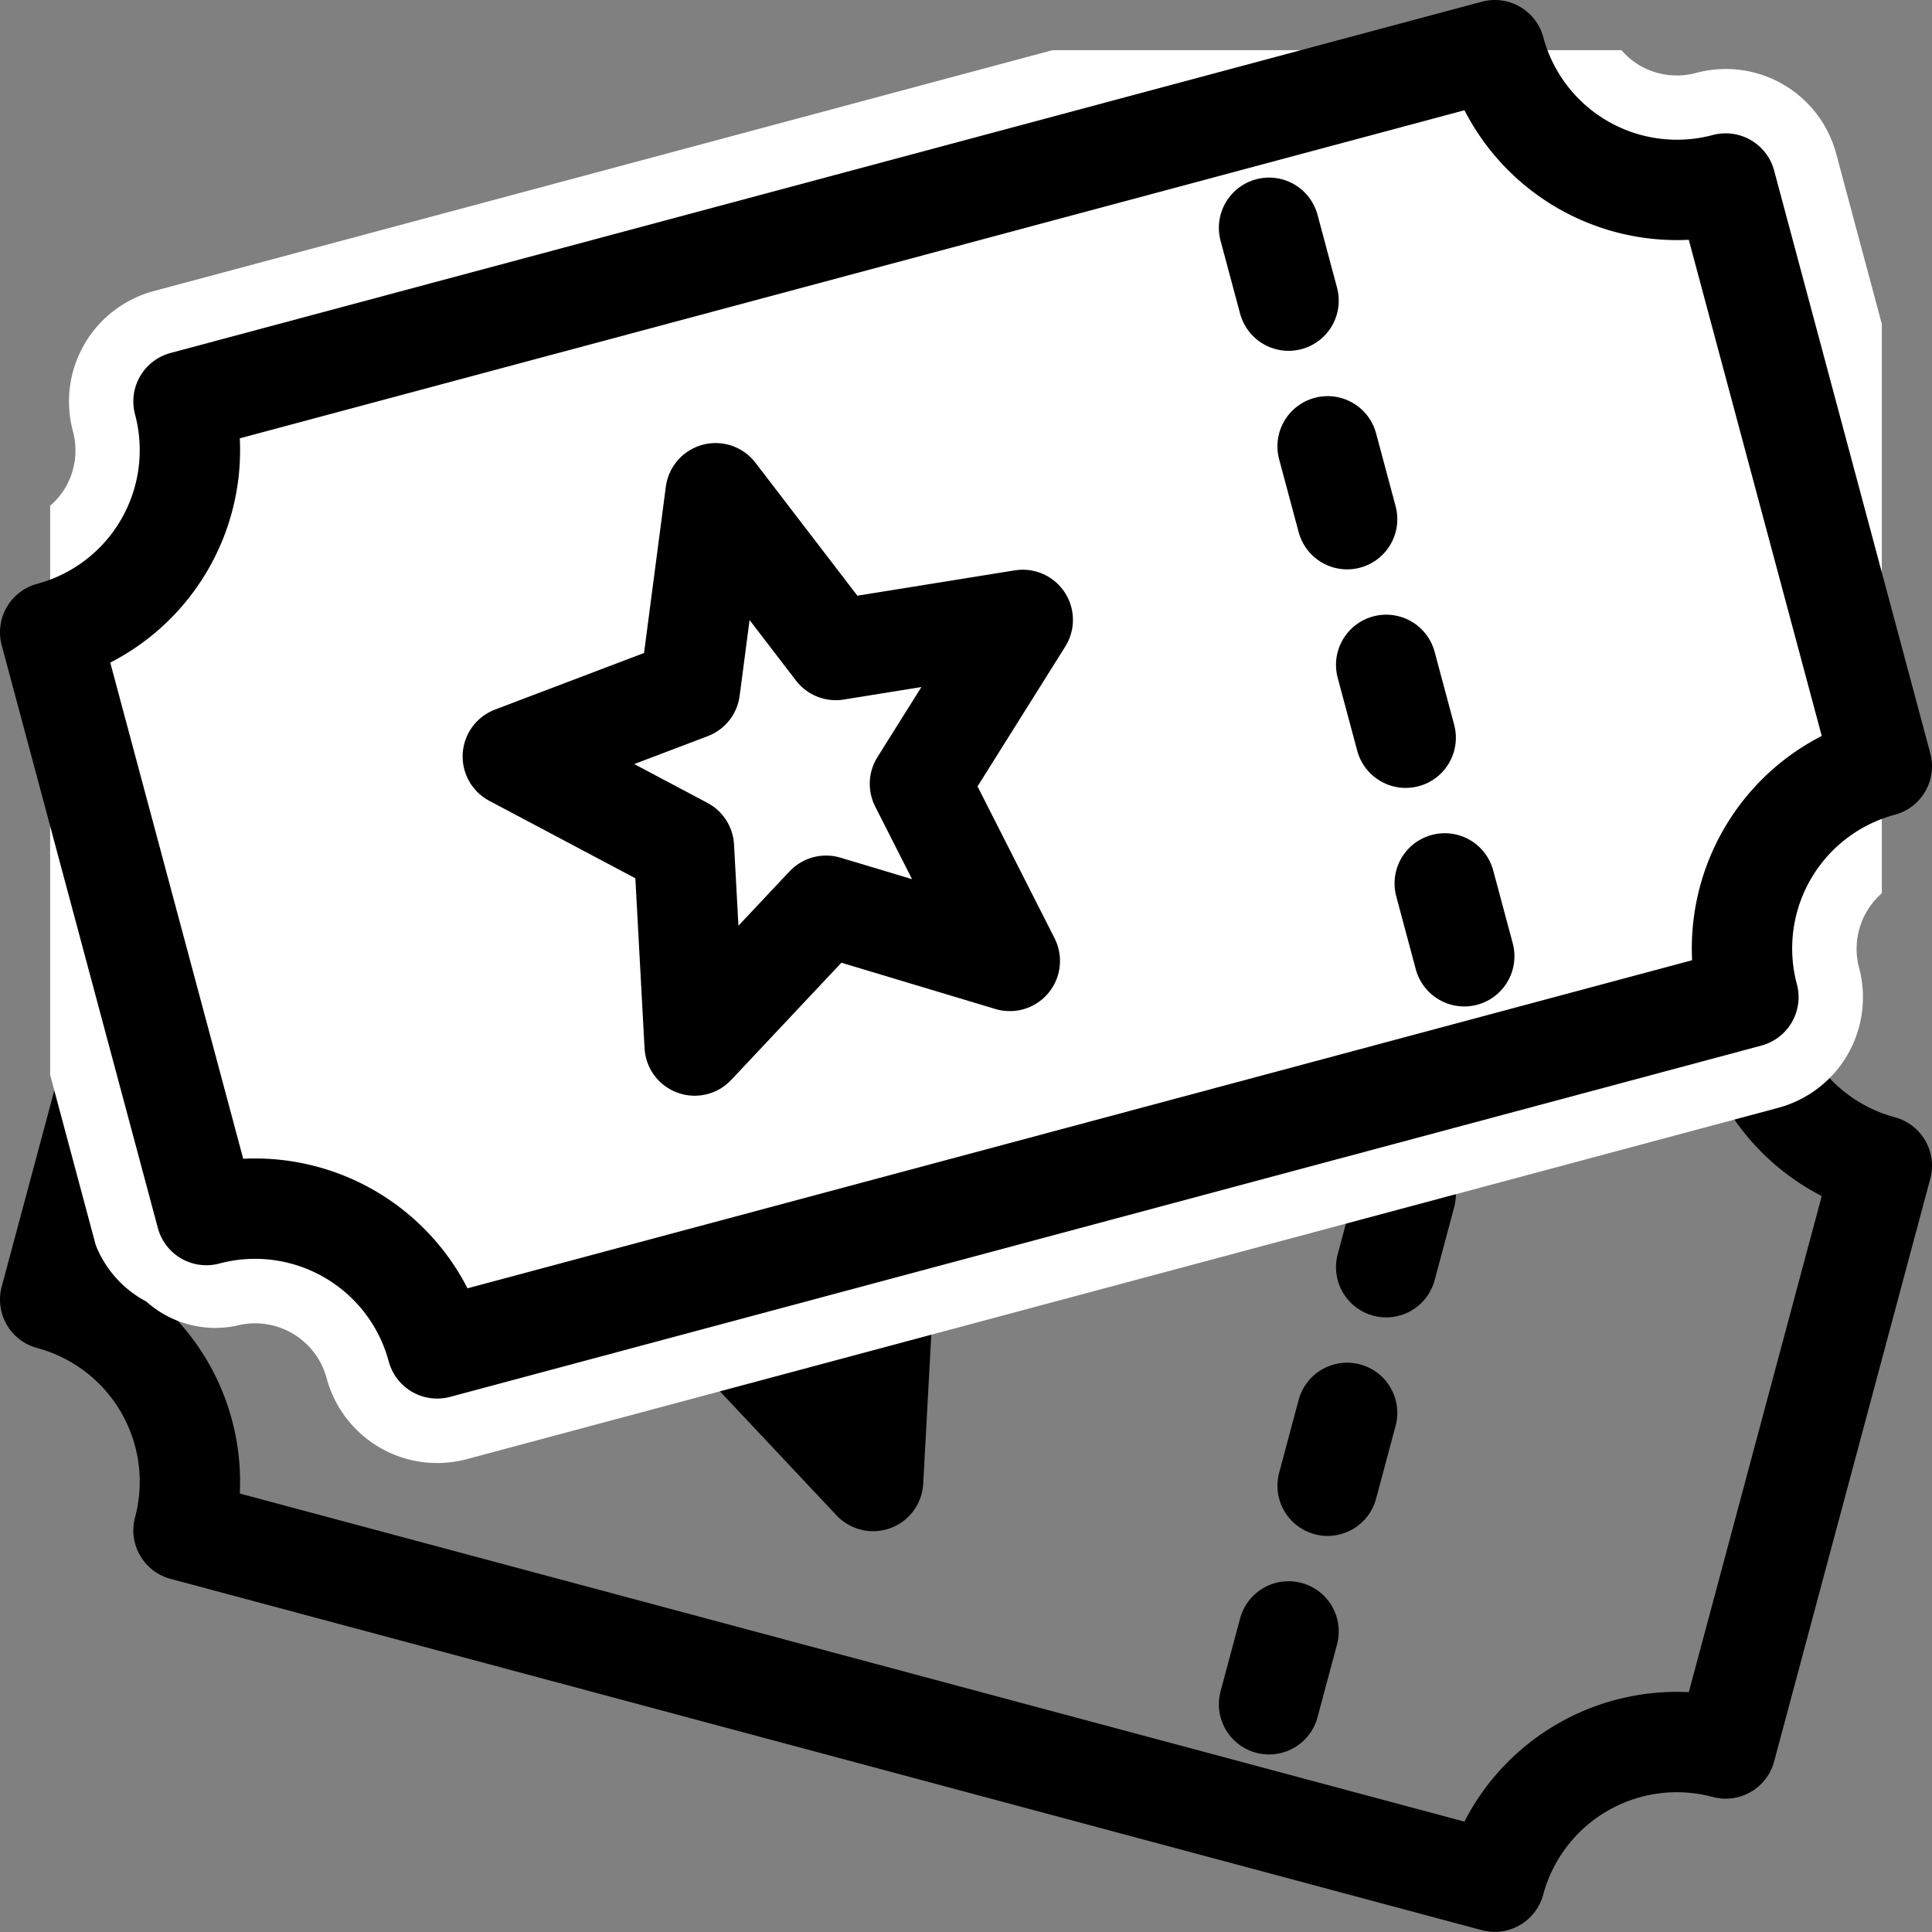
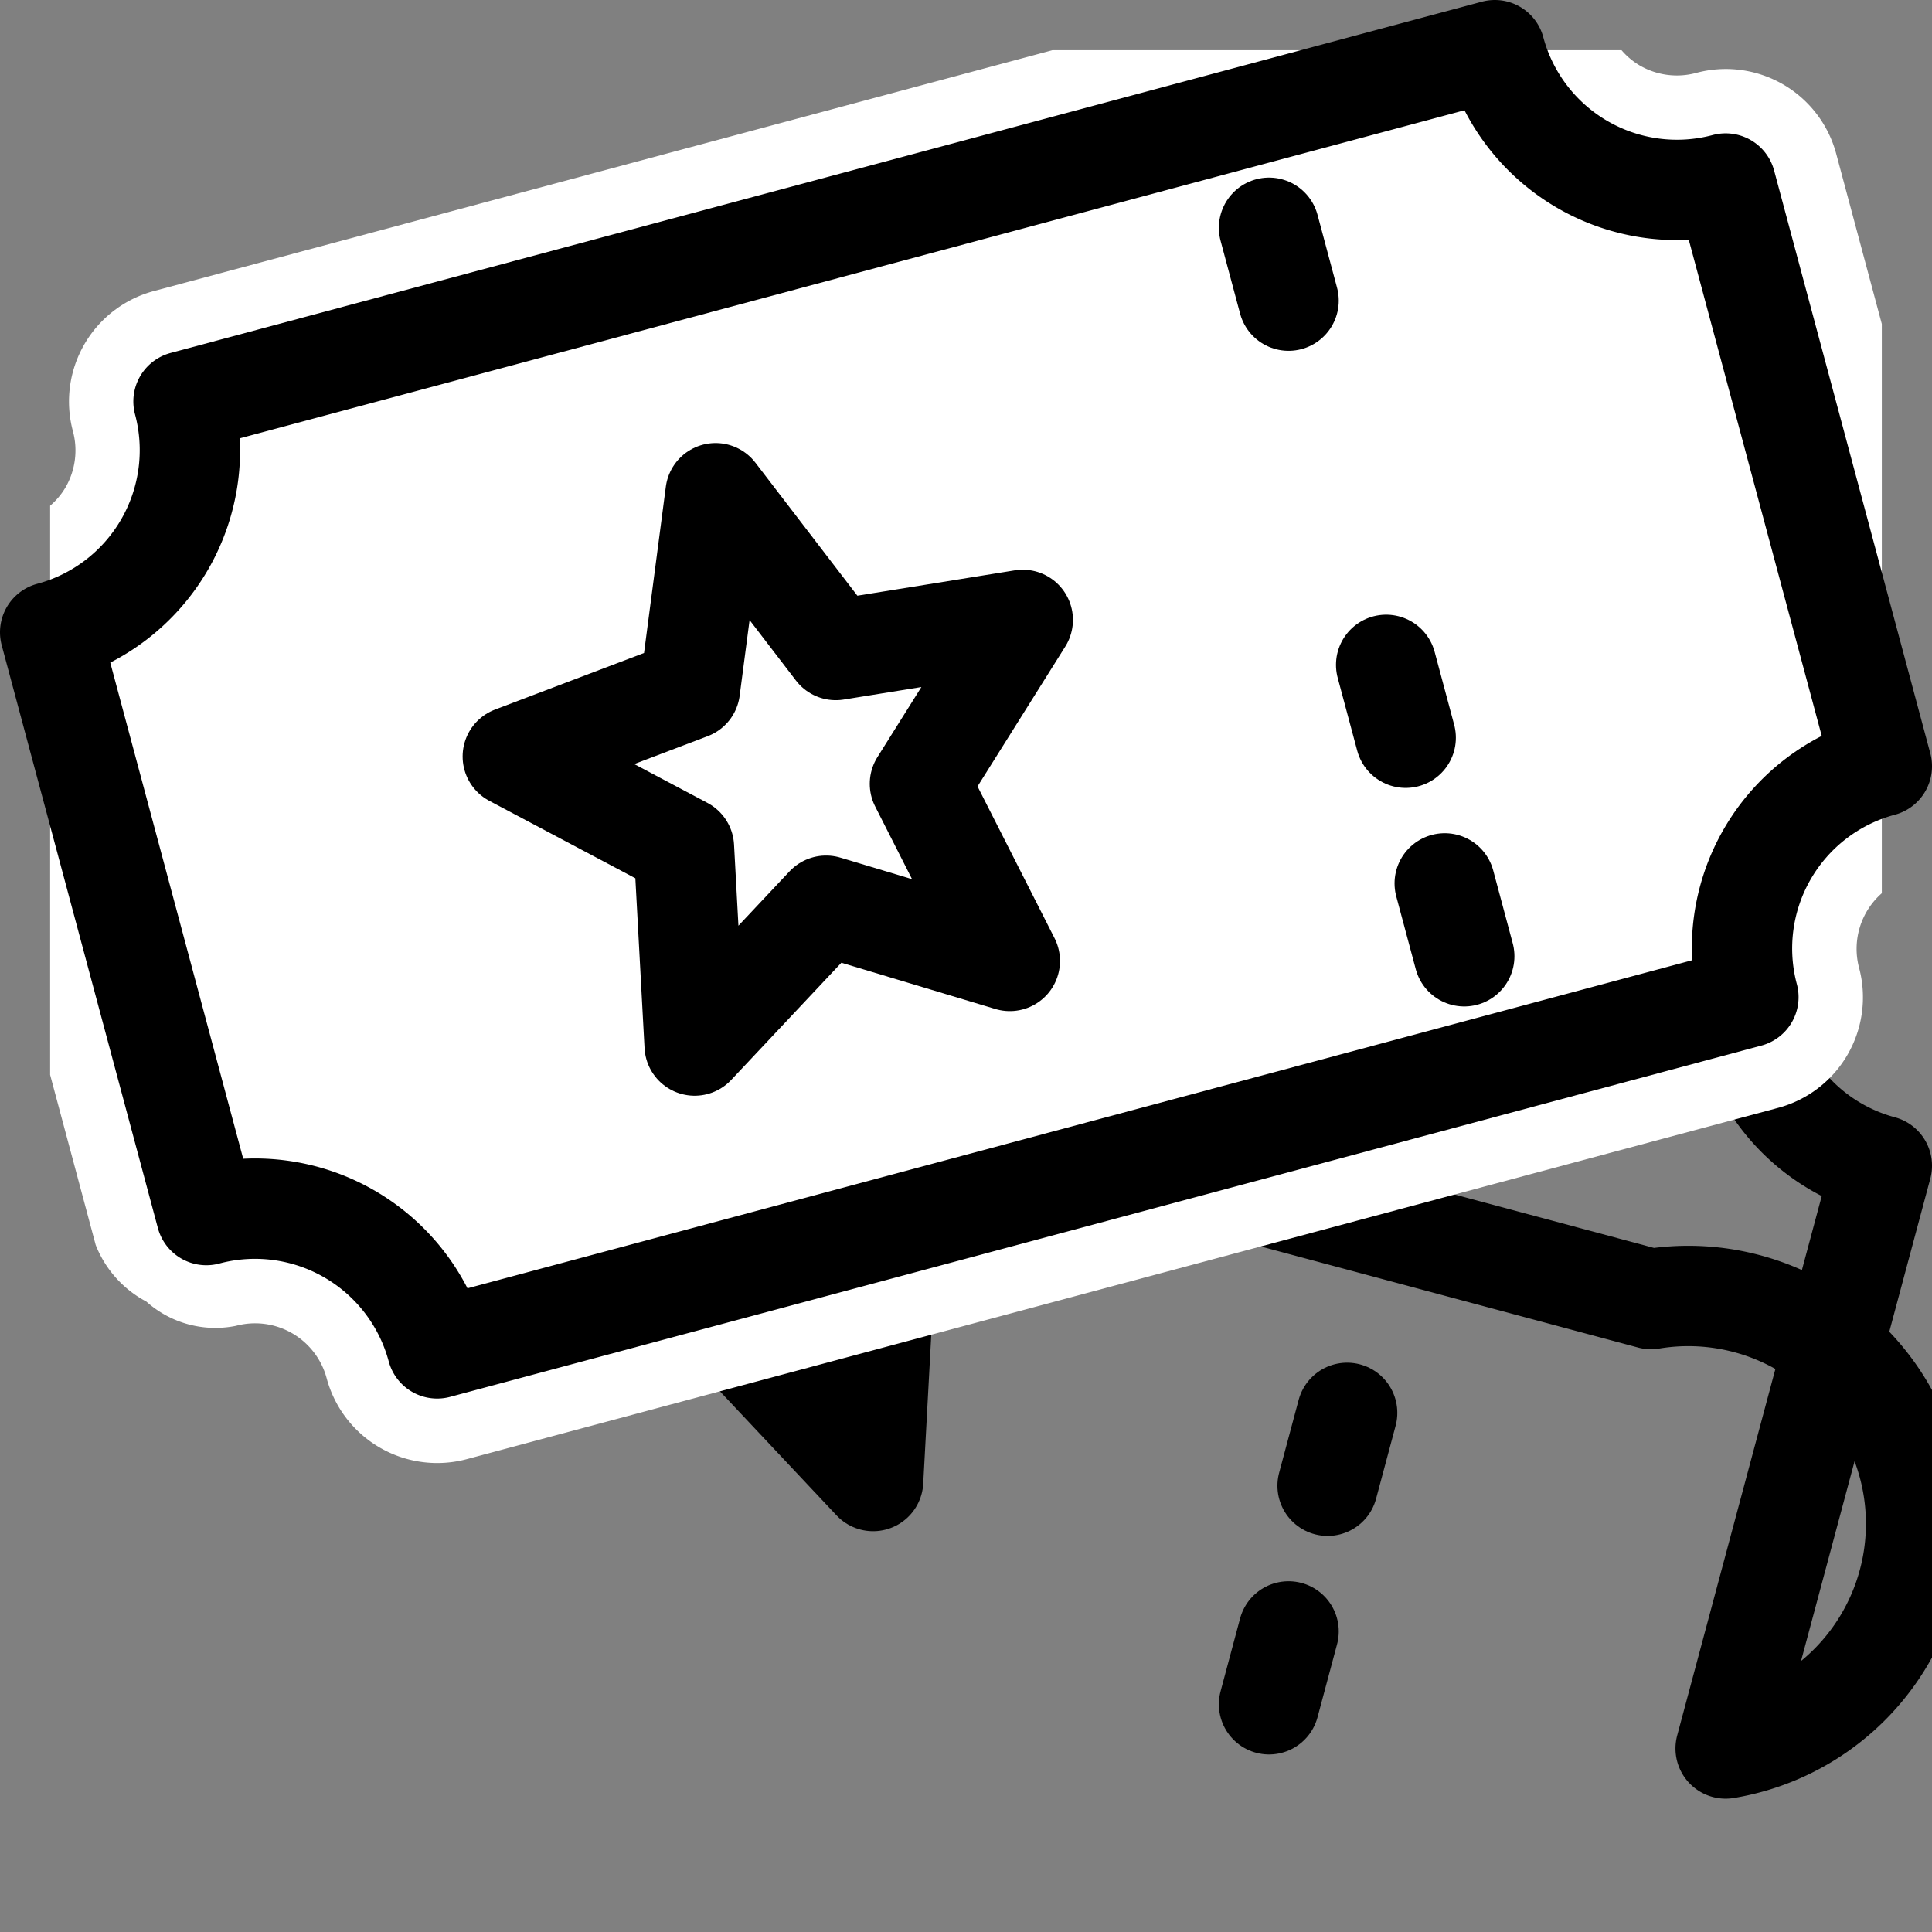
<svg xmlns="http://www.w3.org/2000/svg" width="38.5" height="38.5" viewBox="0 0 38.5 38.5">
  <rect x="0" y="0" width="38.5" height="38.5" fill="#808080" stroke="none" />
  <g id="_05a_sports_icon" data-name="05a_sports_icon" transform="translate(1 1)">
    <g id="Group_1191" data-name="Group 1191" transform="translate(0 10.627)">
-       <path id="Path_1341" data-name="Path 1341" d="M35.388,196.191,38.5,184.578a3.758,3.758,0,0,1-2.657-4.6l-26.129-7a3.758,3.758,0,0,1-4.6,2.657L2,187.245a3.758,3.758,0,0,1,2.657,4.6l26.129,7A3.758,3.758,0,0,1,35.388,196.191Z" transform="translate(-2 -172.975)" fill="none" stroke="#000" stroke-linejoin="round" stroke-width="2" />
+       <path id="Path_1341" data-name="Path 1341" d="M35.388,196.191,38.5,184.578a3.758,3.758,0,0,1-2.657-4.6l-26.129-7a3.758,3.758,0,0,1-4.6,2.657a3.758,3.758,0,0,1,2.657,4.6l26.129,7A3.758,3.758,0,0,1,35.388,196.191Z" transform="translate(-2 -172.975)" fill="none" stroke="#000" stroke-linejoin="round" stroke-width="2" />
      <path id="Path_1342" data-name="Path 1342" d="M22.247,187.16l3.529,1.34-3.41,1.808-.214,3.952-2.619-2.786-1.87-2.427" transform="translate(-5.753 -176.374)" fill="none" stroke="#000" stroke-linecap="round" stroke-linejoin="round" stroke-width="2" />
      <line id="Line_52" data-name="Line 52" x1="0.389" y2="1.452" transform="translate(27.79 7.818)" fill="none" stroke="#000" stroke-linecap="round" stroke-linejoin="round" stroke-width="2" />
-       <line id="Line_53" data-name="Line 53" x1="0.389" y2="1.452" transform="translate(26.623 12.173)" fill="none" stroke="#000" stroke-linecap="round" stroke-linejoin="round" stroke-width="2" />
      <line id="Line_54" data-name="Line 54" x1="0.389" y2="1.452" transform="translate(25.456 16.528)" fill="none" stroke="#000" stroke-linecap="round" stroke-linejoin="round" stroke-width="2" />
      <line id="Line_55" data-name="Line 55" x1="0.389" y2="1.452" transform="translate(24.289 20.883)" fill="none" stroke="#000" stroke-linecap="round" stroke-linejoin="round" stroke-width="2" />
    </g>
    <path id="Path_1343" data-name="Path 1343" d="M38.5,175.8V164.456l-.908-3.389a2.277,2.277,0,0,0-2.795-1.613,1.477,1.477,0,0,1-1.119-.148,1.449,1.449,0,0,1-.365-.306H21.973L4.066,163.8a2.279,2.279,0,0,0-1.613,2.793,1.47,1.47,0,0,1-.148,1.121,1.459,1.459,0,0,1-.306.364v11.341l.908,3.39a2.177,2.177,0,0,0,1.009,1.128,2.065,2.065,0,0,0,1.785.484,1.476,1.476,0,0,1,1.808,1.043,2.282,2.282,0,0,0,2.794,1.613l26.13-7a2.28,2.28,0,0,0,1.613-2.794A1.474,1.474,0,0,1,38.5,175.8Z" transform="translate(-2 -159)" fill="#fff" />
    <path id="Path_1344" data-name="Path 1344" d="M38.5,173.27l-3.112-11.613a3.758,3.758,0,0,1-4.6-2.657L4.657,166A3.758,3.758,0,0,1,2,170.6l3.112,11.613a3.758,3.758,0,0,1,4.6,2.657l26.129-7A3.758,3.758,0,0,1,38.5,173.27Z" transform="translate(-2 -159)" fill="none" stroke="#000" stroke-linejoin="round" stroke-width="2" />
    <path id="Path_1345" data-name="Path 1345" d="M18.164,170.61l2.395,3.124,3.726-.6L22.236,176.4l1.791,3.53-3.661-1.1-2.619,2.786-.214-3.952-3.41-1.808,3.529-1.34Z" transform="translate(-4.904 -161.781)" fill="none" stroke="#000" stroke-linecap="round" stroke-linejoin="round" stroke-width="2" />
    <line id="Line_56" data-name="Line 56" x2="0.389" y2="1.452" transform="translate(24.289 3.539)" fill="none" stroke="#000" stroke-linecap="round" stroke-linejoin="round" stroke-width="2" />
-     <line id="Line_57" data-name="Line 57" x2="0.389" y2="1.452" transform="translate(25.456 7.894)" fill="none" stroke="#000" stroke-linecap="round" stroke-linejoin="round" stroke-width="2" />
    <line id="Line_58" data-name="Line 58" x2="0.389" y2="1.452" transform="translate(26.623 12.249)" fill="none" stroke="#000" stroke-linecap="round" stroke-linejoin="round" stroke-width="2" />
    <line id="Line_59" data-name="Line 59" x2="0.389" y2="1.452" transform="translate(27.79 16.604)" fill="none" stroke="#000" stroke-linecap="round" stroke-linejoin="round" stroke-width="2" />
  </g>
</svg>